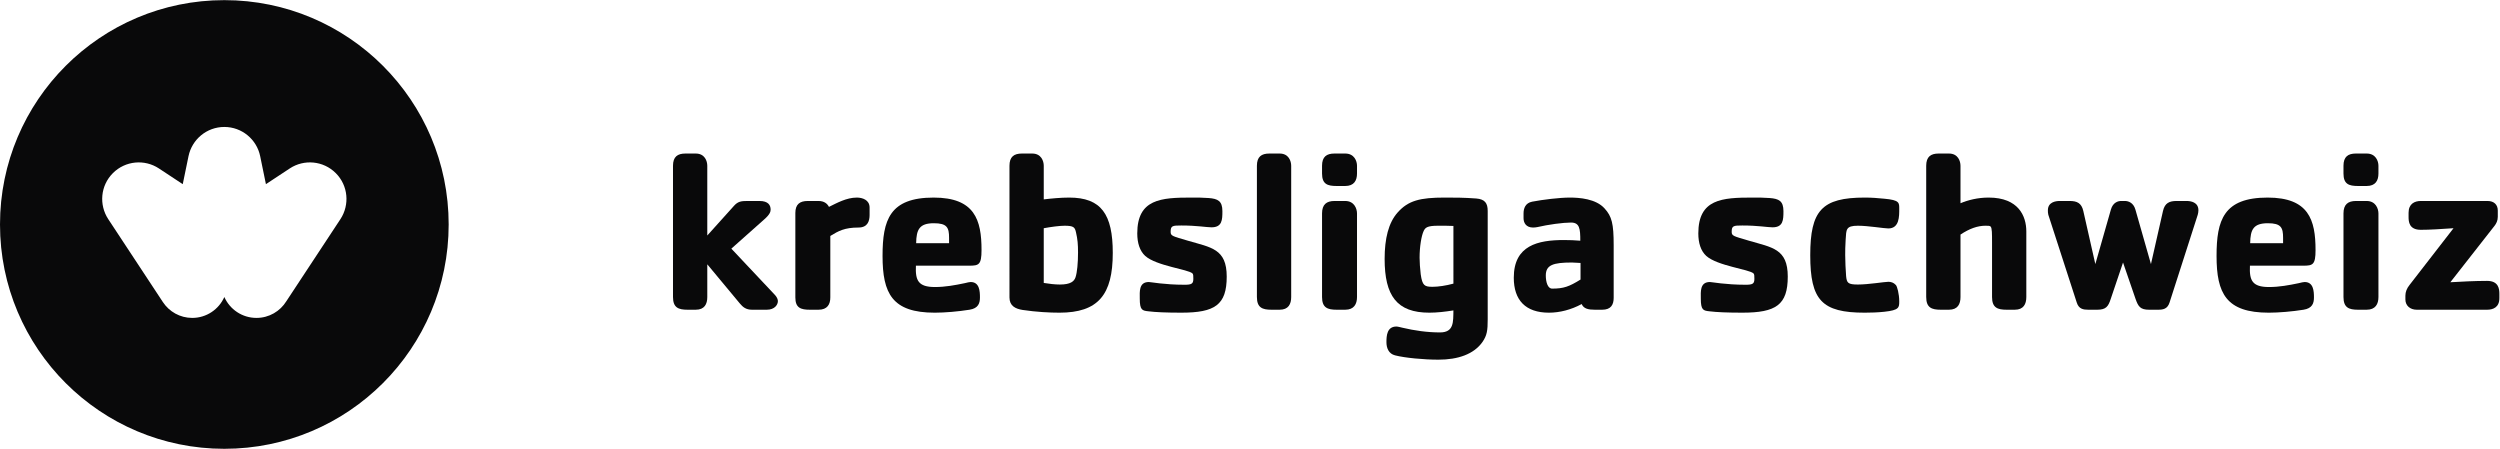
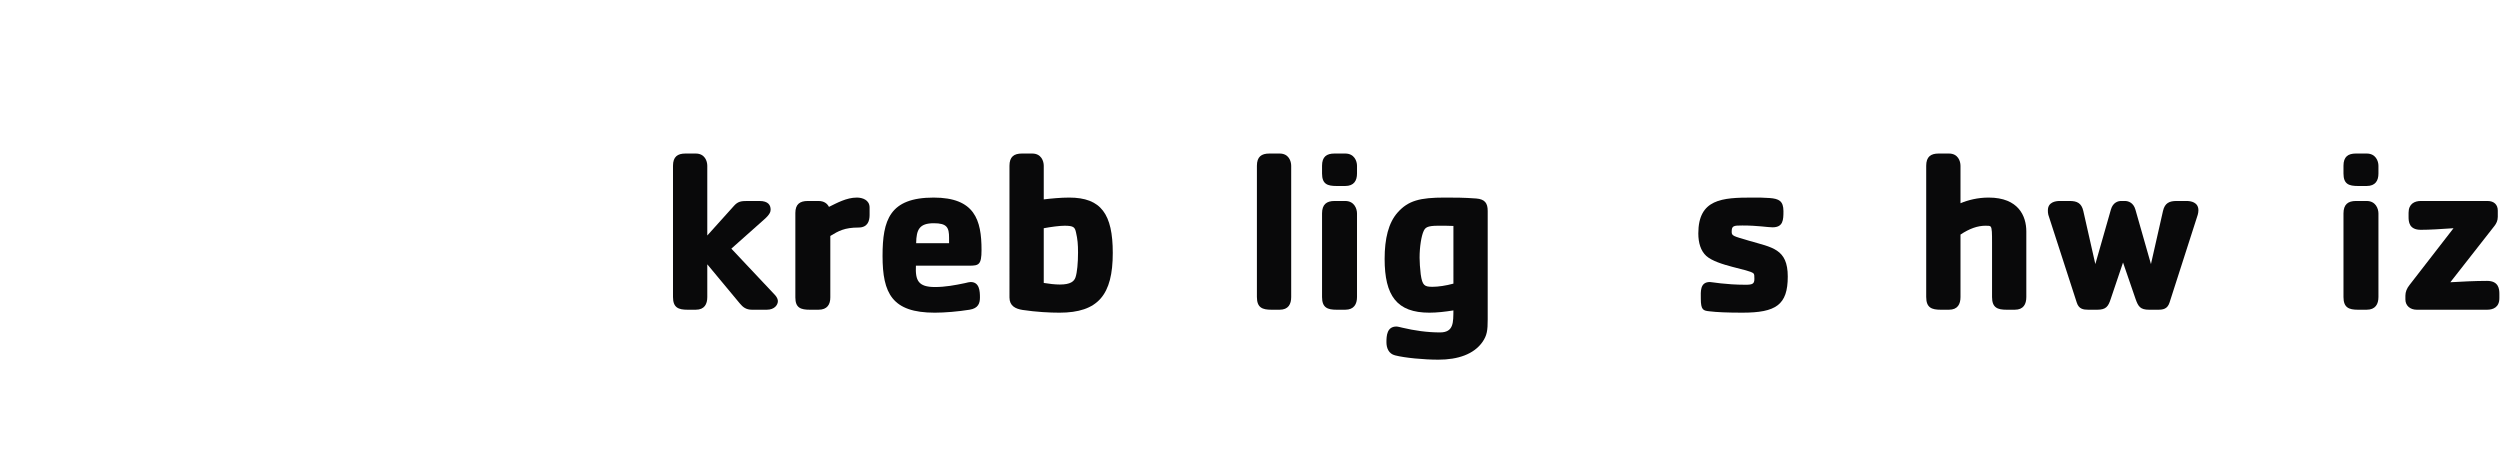
<svg xmlns="http://www.w3.org/2000/svg" xmlns:ns1="http://sodipodi.sourceforge.net/DTD/sodipodi-0.dtd" xmlns:ns2="http://www.inkscape.org/namespaces/inkscape" version="1.1" id="svg2" width="640" height="114.893" viewBox="0 0 640 114.893" ns1:docname="Logo_Krebsliga_Schweiz_schwarz.eps">
  <defs id="defs6" />
  <ns1:namedview id="namedview4" pagecolor="#ffffff" bordercolor="#000000" borderopacity="0.25" ns2:showpageshadow="2" ns2:pageopacity="0.0" ns2:pagecheckerboard="0" ns2:deskcolor="#d1d1d1" />
  <g id="g8" ns2:groupmode="layer" ns2:label="ink_ext_XXXXXX" transform="matrix(1.333,0,0,-1.333,0,114.893)">
    <g id="g10" transform="scale(0.1)">
      <path d="m 1493.91,283.66 c 0,2.617 -1.31,6.977 -5.23,11.34 l -84.14,89.383 63.22,56.234 c 10.9,9.594 12.21,14.828 12.21,18.754 0,8.285 -4.36,16.559 -21.37,16.559 h -23.54 c -11.34,0 -17.88,-0.871 -25.29,-9.145 l -51.44,-57.133 V 543.52 c 0,9.156 -4.8,23.535 -22.25,23.535 h -19.61 c -15.26,0 -23.99,-6.106 -23.99,-23.535 V 291.512 c 0,-20.5 10.47,-24.426 27.9,-24.426 h 15.7 c 17.01,0 22.25,10.906 22.25,24.426 v 62.777 l 62.34,-74.988 c 6.1,-7.403 12.21,-12.215 23.55,-12.215 h 28.34 c 15.25,0 21.35,9.609 21.35,16.574" style="fill:#09090a;fill-opacity:1;fill-rule:nonzero;stroke:none" id="path12" />
      <path d="m 1670.03,448.902 v 14.395 c 0,14.812 -13.95,19.176 -24.42,19.176 -20.05,0 -38.37,-10.469 -53.62,-17.868 -3.05,6.106 -9.16,11.325 -20.06,11.325 h -20.49 c -15.26,0 -23.98,-6.106 -23.98,-23.102 V 290.637 c 0,-20.063 10.46,-23.551 27.9,-23.551 h 16.57 c 17.01,0 22.68,10.457 22.68,23.551 v 118.14 c 15.69,9.61 27.46,16.153 54.05,16.153 18.32,0 21.37,13.508 21.37,23.972" style="fill:#09090a;fill-opacity:1;fill-rule:nonzero;stroke:none" id="path14" />
      <path d="m 1885.01,381.75 c 0,57.992 -13.07,100.723 -91.99,100.723 -84.58,0 -98.1,-43.164 -98.1,-112.047 0,-71.949 18.32,-109.008 100.28,-109.008 19.18,0 44.91,2.191 66.71,5.668 17.01,2.617 20.06,12.648 20.06,23.551 0,12.199 -0.87,29.66 -17.88,29.66 -2.18,0 -6.11,-0.887 -11.34,-2.195 -18.74,-3.926 -37.5,-7.414 -57.12,-7.414 -32.25,0 -37.93,12.648 -36.63,40.996 h 102.47 c 18.32,0 23.54,1.734 23.54,30.066 m -62.34,13.086 h -63.22 c 0.43,26.168 6.11,38.367 34.01,38.367 25.28,0 29.21,-8.273 29.21,-27.914 v -10.453" style="fill:#09090a;fill-opacity:1;fill-rule:evenodd;stroke:none" id="path16" />
      <path d="m 2137.06,376.094 c 0,74.554 -22.25,106.379 -83.72,106.379 -16.13,0 -34.44,-1.746 -48.83,-3.489 v 64.536 c 0,9.156 -4.8,23.535 -22.24,23.535 h -19.62 c -15.26,0 -23.98,-6.106 -23.98,-23.535 V 290.637 c 0,-16.137 11.34,-21.793 25.29,-23.985 26.16,-3.925 51.89,-5.234 70.63,-5.234 74.57,0 102.47,34.453 102.47,114.676 m -66.72,0.859 c 0,-20.035 -1.74,-38.351 -4.8,-47.523 -2.6,-7.852 -9.58,-13.946 -30.08,-13.946 -9.14,0 -20.92,1.321 -30.95,3.055 v 105.082 c 13.96,2.602 30.52,4.785 40.11,4.785 17.45,0 19.63,-3.054 21.8,-12.636 3.05,-13.082 3.92,-23.102 3.92,-38.817" style="fill:#09090a;fill-opacity:1;fill-rule:evenodd;stroke:none" id="path18" />
-       <path d="m 2355.88,330.75 c 0,53.633 -30.1,55.801 -74.56,68.895 -29.65,8.722 -33.14,9.132 -33.14,16.996 0,11.765 3.49,12.214 20.5,12.214 30.08,0 48.39,-3.503 57.98,-3.503 20.5,0 20.93,14.39 20.93,30.964 0,19.614 -8.72,23.977 -26.6,25.286 -10.89,0.871 -21.36,0.871 -32.7,0.871 -58.42,0 -104.2,-2.618 -104.2,-68.899 0,-18.289 4.8,-33.554 15.25,-43.148 21.38,-19.176 82.42,-25.719 90.71,-33.582 1.73,-1.297 1.73,-5.656 1.73,-10.453 0,-9.586 -3.49,-11.34 -17.01,-11.34 -38.35,0 -64.96,5.246 -68.43,5.246 -19.63,0 -17.45,-19.203 -17.45,-31.824 0,-22.258 4.8,-23.129 16.56,-24.426 13.96,-1.758 34.89,-2.629 63.23,-2.629 64.52,0 87.2,14.84 87.2,69.332" style="fill:#09090a;fill-opacity:1;fill-rule:nonzero;stroke:none" id="path20" />
      <path d="M 2479.71,291.512 V 543.52 c 0,9.156 -4.81,23.535 -22.24,23.535 h -19.61 c -15.28,0 -23.99,-6.106 -23.99,-23.535 V 291.512 c 0,-20.5 10.47,-24.426 27.91,-24.426 h 15.69 c 17,0 22.24,10.906 22.24,24.426" style="fill:#09090a;fill-opacity:1;fill-rule:nonzero;stroke:none" id="path22" />
      <path d="m 2606.11,528.691 v 14.829 c 0,9.156 -5.23,23.535 -22.67,23.535 h -20.49 c -15.26,0 -23.99,-6.106 -23.99,-23.535 v -14.829 c 0,-20.488 10.47,-23.976 27.9,-23.976 h 16.58 c 16.99,0 22.67,10.457 22.67,23.976 m 0,-237.179 v 160.445 c 0,9.156 -5.23,23.973 -22.67,23.973 h -20.49 c -15.26,0 -23.99,-6.528 -23.99,-23.973 V 291.512 c 0,-20.5 10.47,-24.426 27.9,-24.426 h 16.58 c 16.99,0 22.67,10.906 22.67,24.426" style="fill:#09090a;fill-opacity:1;fill-rule:evenodd;stroke:none" id="path24" />
      <path d="m 2857.1,248.348 v 208.406 c 0,14.828 -5.22,22.664 -22.23,23.973 -24.42,1.746 -40.11,1.746 -60.17,1.746 -47.52,0 -70.19,-5.657 -90.68,-28.774 -17.44,-19.625 -24.86,-50.129 -24.86,-88.929 0,-71.09 23.54,-103.352 85.9,-103.352 14.39,0 30.08,1.758 46.21,4.359 -0.43,-21.793 1.31,-42.277 -25.71,-42.277 -24.43,0 -48.85,3.477 -72.83,9.16 -1.74,0.434 -8.27,2.164 -10.89,2.164 -18.31,0 -19.2,-17.867 -19.2,-30.066 0,-11.363 4.37,-22.254 16.57,-25.293 18.76,-4.813 54.96,-8.289 83.29,-8.289 37.5,0 68.01,10.457 84.59,34.019 8.71,12.621 10.01,22.215 10.01,43.153 m -65.83,68.867 c -14.39,-3.922 -29.2,-6.09 -40.11,-6.09 -15.26,0 -19.62,2.168 -22.68,23.984 -1.3,11.329 -2.18,22.668 -2.18,31.829 0,21.371 3.51,42.277 7.87,51.449 3.04,6.105 6.09,10.019 27.46,10.019 12.21,0 20.92,0 29.64,-0.426 V 317.215" style="fill:#09090a;fill-opacity:1;fill-rule:evenodd;stroke:none" id="path26" />
-       <path d="m 3099.03,290.188 v 100.738 c 0,41.402 -3.49,55.359 -17.43,70.613 -16.58,18.754 -48.85,20.934 -66.72,20.934 -19.63,0 -51.89,-3.926 -72.37,-7.852 -13.52,-2.617 -16.58,-13.508 -16.58,-22.664 v -9.16 c 0,-8.723 4.82,-17.867 18.32,-17.867 3.06,0 5.67,0.422 8.29,0.871 20.48,4.785 49.27,8.711 64.52,8.711 16.57,0 17.87,-11.762 17.87,-34.867 -10.02,0.875 -20.92,1.285 -31.39,1.285 -49.69,0 -96.36,-10.004 -96.36,-72.348 0,-43.191 22.68,-67.164 67.59,-67.164 20.48,0 42.73,5.668 62.79,16.574 3.92,-9.148 13.07,-10.906 25.72,-10.906 h 13.51 c 17.44,0 22.24,10.047 22.24,23.102 m -63.65,34.878 c -21.81,-13.492 -32.28,-17.418 -54.51,-17.418 -8.72,0 -12.19,13.082 -12.19,25.27 0,20.047 13.93,24.859 50.13,24.859 5.65,0 11.33,-0.859 16.57,-0.859 v -31.852" style="fill:#09090a;fill-opacity:1;fill-rule:evenodd;stroke:none" id="path28" />
      <path d="m 3433.37,330.75 c 0,53.633 -30.08,55.801 -74.56,68.895 -29.65,8.722 -33.14,9.132 -33.14,16.996 0,11.765 3.49,12.214 20.49,12.214 30.09,0 48.4,-3.503 57.99,-3.503 20.5,0 20.94,14.39 20.94,30.964 0,19.614 -8.73,23.977 -26.61,25.286 -10.89,0.871 -21.36,0.871 -32.68,0.871 -58.43,0 -104.21,-2.618 -104.21,-68.899 0,-18.289 4.78,-33.554 15.25,-43.148 21.36,-19.176 82.42,-25.719 90.69,-33.582 1.74,-1.297 1.74,-5.656 1.74,-10.453 0,-9.586 -3.47,-11.34 -17.01,-11.34 -38.35,0 -64.95,5.246 -68.44,5.246 -19.63,0 -17.45,-19.203 -17.45,-31.824 0,-22.258 4.8,-23.129 16.58,-24.426 13.95,-1.758 34.89,-2.629 63.21,-2.629 64.53,0 87.21,14.84 87.21,69.332" style="fill:#09090a;fill-opacity:1;fill-rule:nonzero;stroke:none" id="path30" />
-       <path d="m 3647.45,283.223 c 0,13.945 -3.93,28.785 -6.54,31.39 -4.35,4.797 -9.6,6.117 -14.38,6.117 -6.98,0 -38.37,-5.246 -58.43,-5.246 -19.18,0 -21.36,3.055 -22.68,16.137 -0.86,11.34 -1.73,28.352 -1.73,40.113 0,6.528 0,19.192 0.87,30.079 1.31,19.191 0,26.593 23.54,26.593 19.63,0 50.58,-5.222 58.43,-5.222 21.36,0 20.92,23.539 20.92,37.496 0,11.761 0.89,16.996 -28.77,19.613 -13.09,1.309 -23.98,2.18 -37.51,2.18 -82.39,0 -104.62,-24.848 -104.62,-110.739 0,-86.343 22.23,-110.316 104.62,-110.316 12.66,0 24.86,0.437 37.51,1.758 28.77,3.039 28.77,8.273 28.77,20.047" style="fill:#09090a;fill-opacity:1;fill-rule:nonzero;stroke:none" id="path32" />
      <path d="M 3891.51,291.512 V 417.5 c 0,29.223 -14.81,64.973 -72.37,64.973 -20.93,0 -39.67,-4.797 -54.05,-10.891 v 71.938 c 0,9.156 -4.81,23.535 -22.24,23.535 h -19.62 c -15.26,0 -23.99,-6.106 -23.99,-23.535 V 291.512 c 0,-20.5 10.46,-24.426 27.9,-24.426 h 15.71 c 17,0 22.24,10.906 22.24,24.426 V 411.41 c 16.99,11.34 32.68,16.996 47.95,16.996 5.23,0 8.72,0 10.03,-1.73 2.61,-3.055 2.61,-13.535 2.61,-30.082 V 291.512 c 0,-20.5 10.46,-24.426 27.9,-24.426 h 15.7 c 17,0 22.23,10.906 22.23,24.426" style="fill:#09090a;fill-opacity:1;fill-rule:nonzero;stroke:none" id="path34" />
      <path d="m 4222,458.063 c 0,15.699 -14.83,17.867 -22.68,17.867 h -19.18 c -13.95,0 -22.67,-3.926 -26.16,-19.176 l -23.11,-102.031 -29.84,104.605 c -3.91,13.945 -14.39,16.602 -20.02,16.602 h -7.51 c -5.6,0 -15.65,-2.578 -19.57,-16.532 l -29.88,-104.675 -23.1,102.031 c -3.48,15.25 -12.22,19.176 -26.16,19.176 h -19.18 c -7.86,0 -22.68,-2.168 -22.68,-17.867 0,-2.618 0,-5.672 0.86,-8.723 l 54.51,-168.281 c 3.92,-12.649 12.65,-13.973 22.24,-13.973 h 17 c 17.01,0 21.37,6.094 26.15,20.937 l 23.55,69.754 23.98,-69.754 c 5.24,-14.843 9.16,-20.937 26.17,-20.937 h 17 c 9.59,0 18.31,1.324 22.23,13.973 l 54.07,168.281 c 0.87,3.051 1.31,6.105 1.31,8.723" style="fill:#09090a;fill-opacity:1;fill-rule:nonzero;stroke:none" id="path36" />
-       <path d="m 4446.95,381.75 c 0,57.992 -13.08,100.723 -91.99,100.723 -84.59,0 -98.11,-43.164 -98.11,-112.047 0,-71.949 18.32,-109.008 100.29,-109.008 19.19,0 44.91,2.191 66.7,5.668 17.01,2.617 20.06,12.648 20.06,23.551 0,12.199 -0.87,29.66 -17.88,29.66 -2.18,0 -6.11,-0.887 -11.33,-2.195 -18.75,-3.926 -37.49,-7.414 -57.12,-7.414 -32.26,0 -37.93,12.648 -36.62,40.996 h 102.45 c 18.32,0 23.55,1.734 23.55,30.066 m -62.34,13.086 h -63.22 c 0.43,26.168 6.1,38.367 34,38.367 25.3,0 29.22,-8.273 29.22,-27.914 v -10.453" style="fill:#09090a;fill-opacity:1;fill-rule:evenodd;stroke:none" id="path38" />
      <path d="m 4567.75,528.691 v 14.829 c 0,9.156 -5.23,23.535 -22.67,23.535 h -20.49 c -15.25,0 -23.98,-6.106 -23.98,-23.535 v -14.829 c 0,-20.488 10.47,-23.976 27.9,-23.976 h 16.57 c 17,0 22.67,10.457 22.67,23.976 m 0,-237.179 v 160.445 c 0,9.156 -5.23,23.973 -22.67,23.973 h -20.49 c -15.25,0 -23.98,-6.528 -23.98,-23.973 V 291.512 c 0,-20.5 10.47,-24.426 27.9,-24.426 h 16.57 c 17,0 22.67,10.906 22.67,24.426" style="fill:#09090a;fill-opacity:1;fill-rule:evenodd;stroke:none" id="path40" />
      <path d="m 4800,289.316 v 8.286 c 0,9.16 -1.3,24.863 -23.54,24.863 -23.54,0 -47.96,-1.324 -70.64,-2.606 l 85.02,108.547 c 3.05,3.922 6.11,9.594 6.11,17.008 v 12.211 c 0,11.34 -7.42,18.305 -19.62,18.305 h -128.18 c -11.78,0 -23.54,-5.219 -23.54,-22.664 v -7.852 c 0,-9.16 0.86,-24.848 23.54,-24.848 16.56,0 37.49,1.297 62.78,3.055 l -84.14,-108.57 c -5.68,-6.965 -8.28,-13.957 -8.28,-20.938 v -7.398 c 0,-11.777 9.14,-19.629 21.78,-19.629 h 135.17 c 11.78,0 23.54,4.812 23.54,22.23" style="fill:#09090a;fill-opacity:1;fill-rule:nonzero;stroke:none" id="path42" />
-       <path d="m 549.953,283.461 c -11.879,-19.254 -33.156,-32.086 -57.437,-32.086 -27.528,0 -51.2,16.492 -61.68,40.137 -10.481,-23.645 -34.148,-40.137 -61.68,-40.137 -23.511,0 -44.222,12.078 -56.289,30.332 L 207.852,441.094 c -18.028,27.476 -14.989,64.402 8.961,88.347 23.949,23.95 60.902,26.989 88.152,9.122 l 45.992,-30.333 11.051,53.723 c 6.687,32.172 34.941,56.133 68.816,56.133 33.871,0 62.145,-23.977 68.778,-55.879 l 11.086,-53.977 46.007,30.333 c 27.239,17.867 64.192,14.828 88.141,-9.122 23.961,-23.945 26.984,-60.871 8.961,-88.347 z M 0,430.824 C 0,668.754 192.879,861.66 430.824,861.66 668.77,861.66 861.66,668.754 861.66,430.824 861.66,192.879 668.77,0 430.824,0 192.879,0 0,192.879 0,430.824" style="fill:#09090a;fill-opacity:1;fill-rule:evenodd;stroke:none" id="path44" />
    </g>
  </g>
</svg>